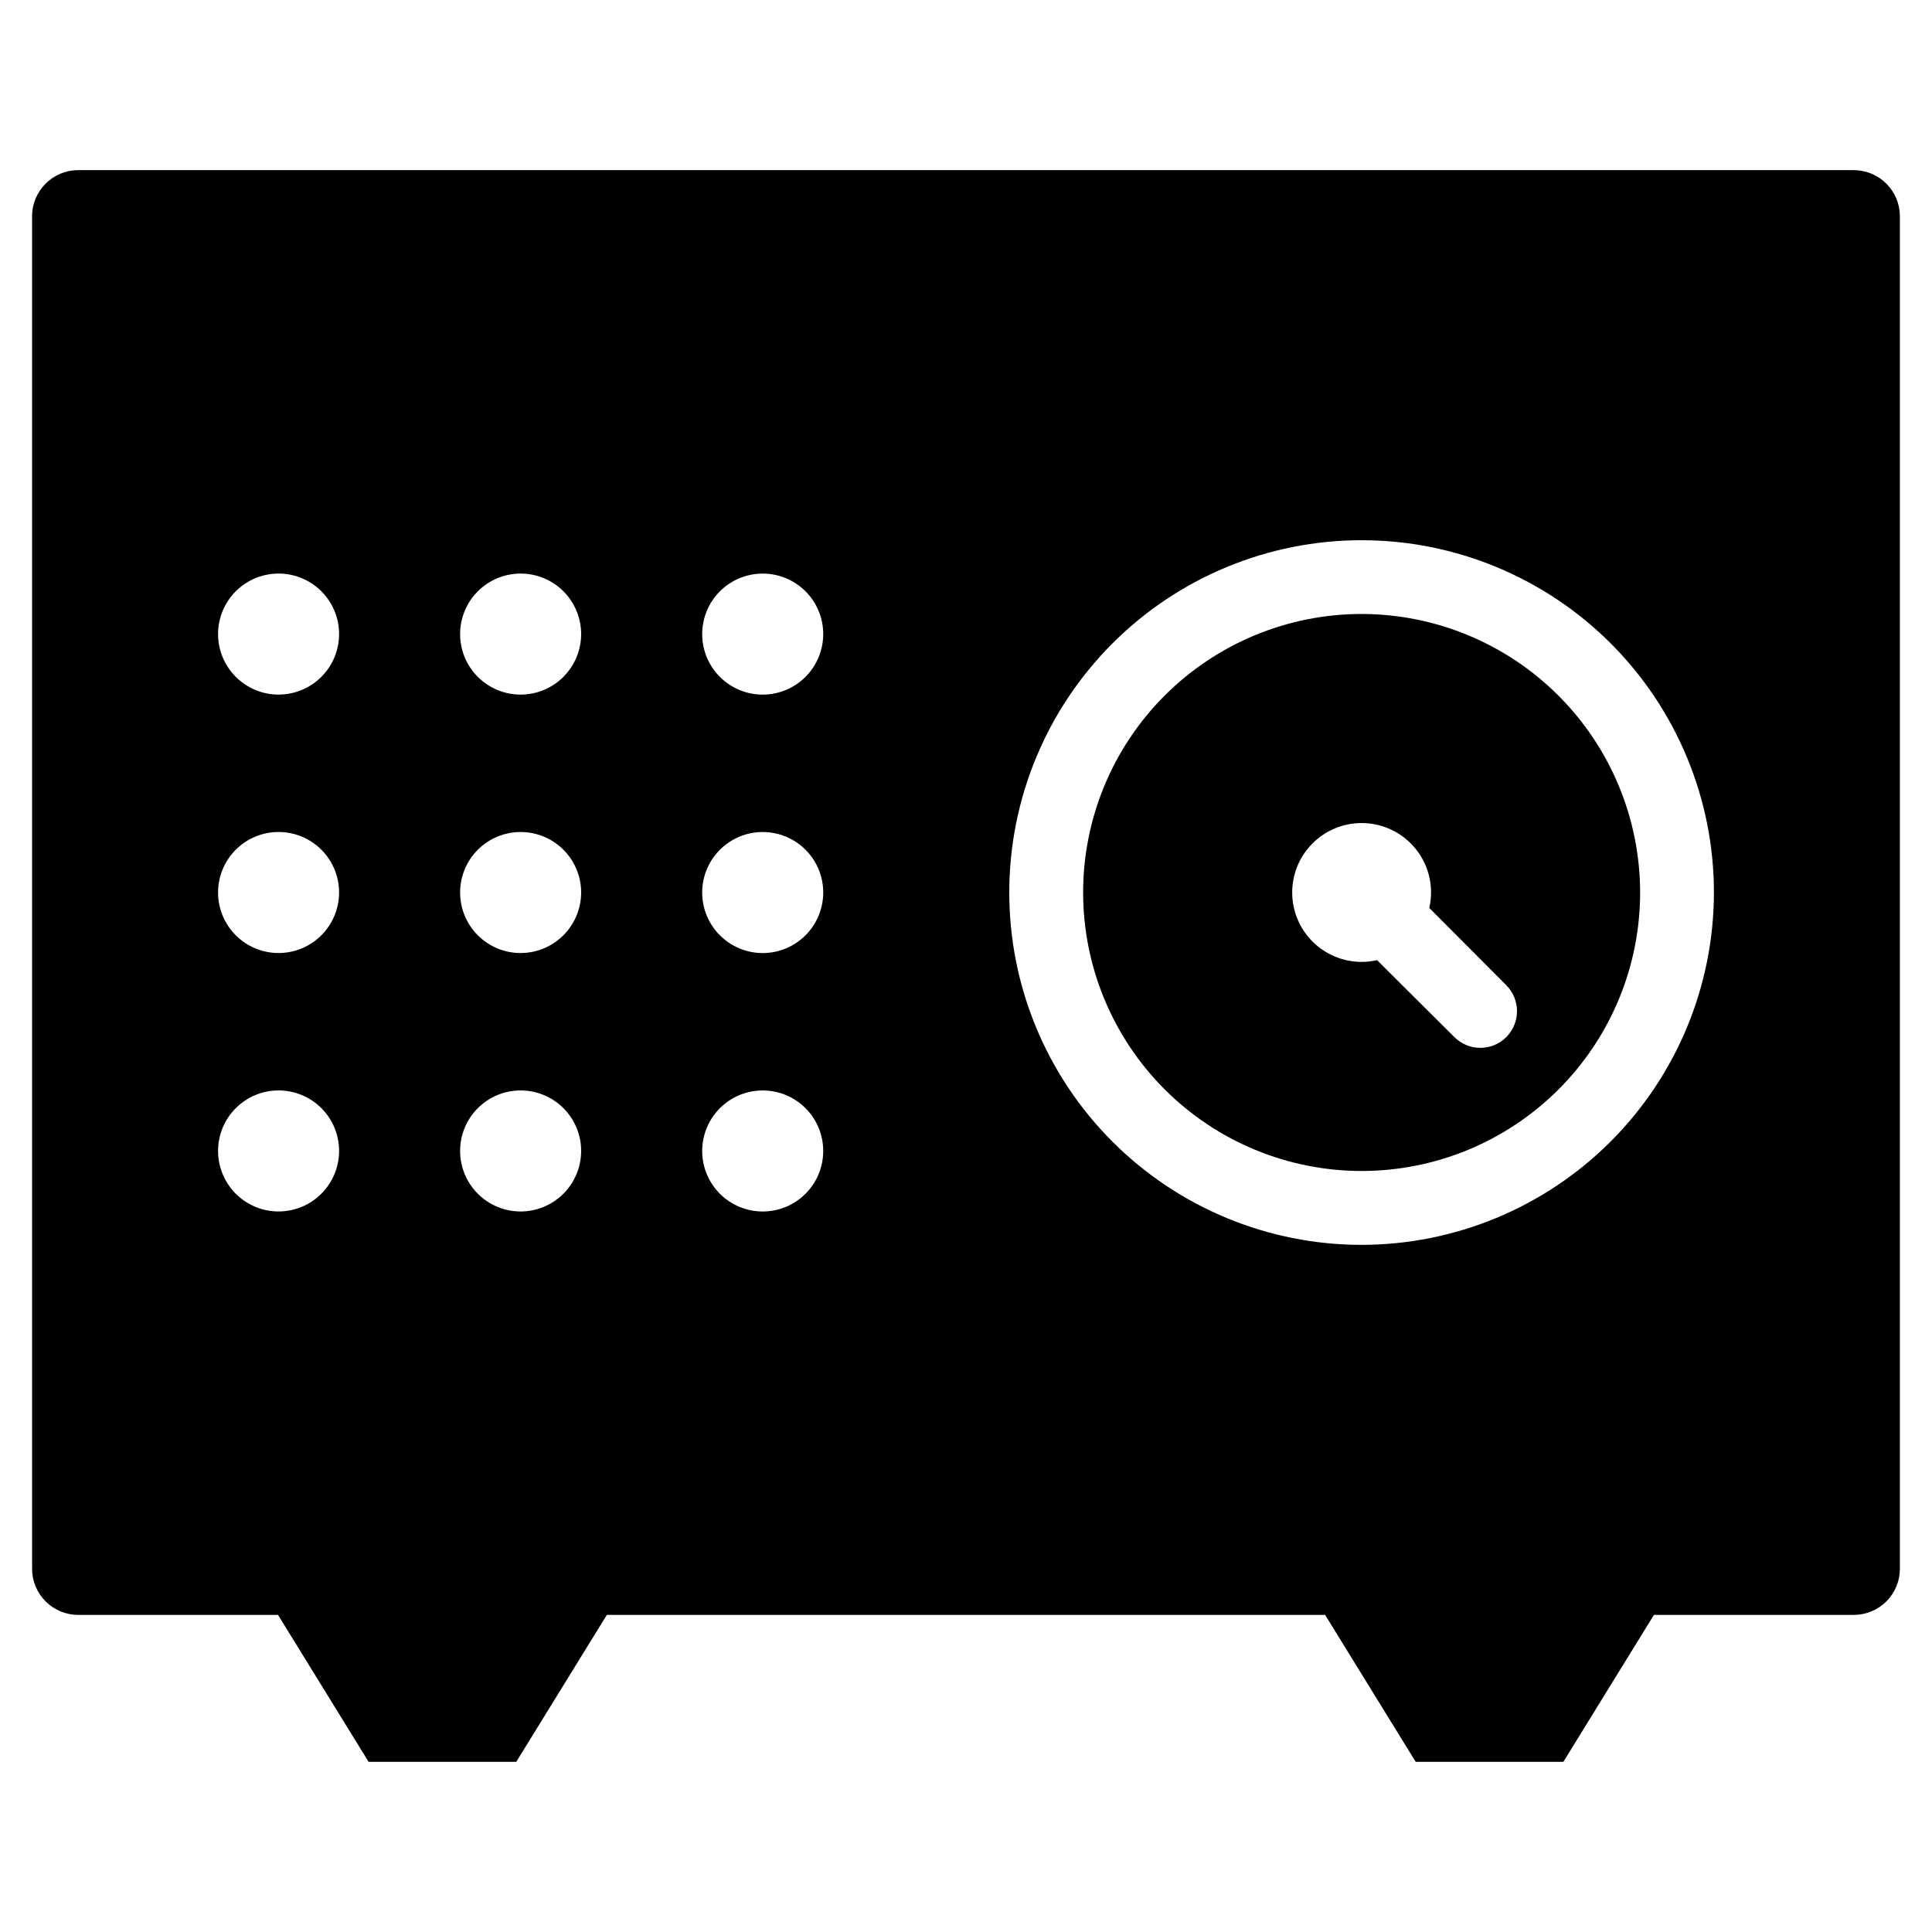
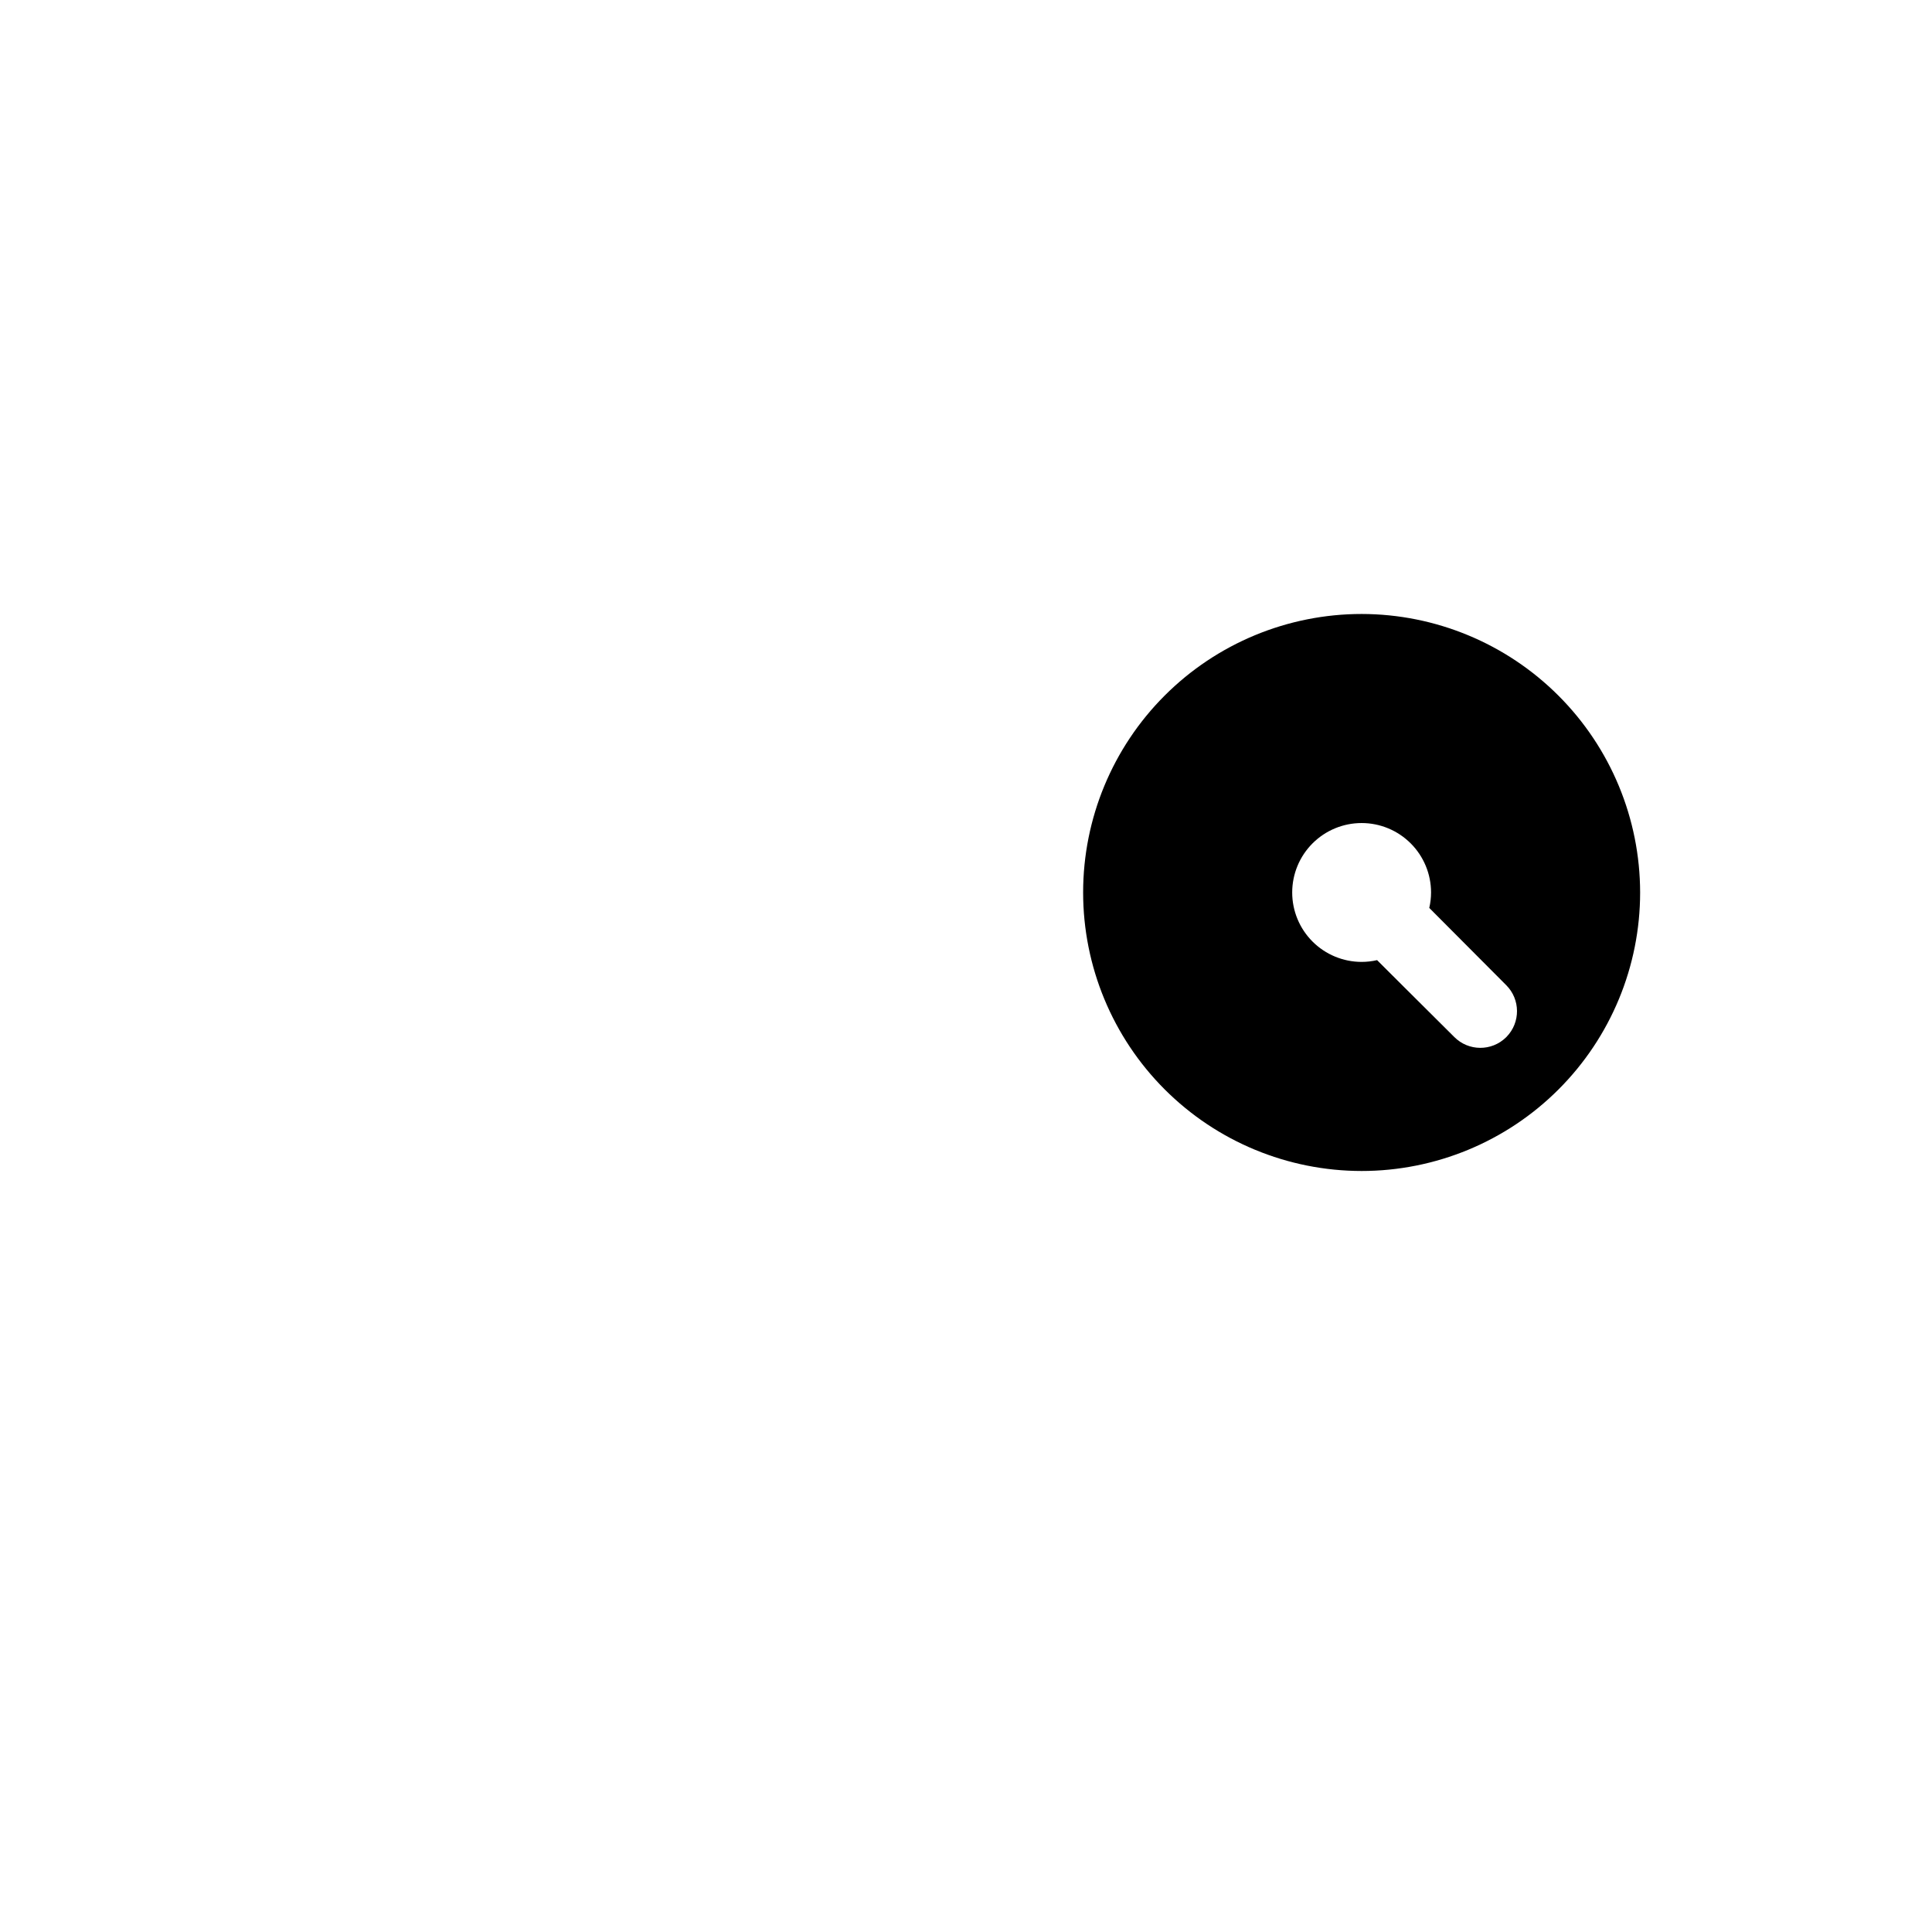
<svg xmlns="http://www.w3.org/2000/svg" fill="#000000" width="800px" height="800px" version="1.1" viewBox="144 144 512 512">
  <g>
    <path d="m504.85 306.71c-19.574 0-38.348 7.773-52.188 21.613-13.844 13.844-21.621 32.613-21.621 52.188s7.773 38.348 21.613 52.191c13.84 13.84 32.613 21.617 52.188 21.621 19.574 0 38.348-7.773 52.188-21.617 13.844-13.84 21.621-32.609 21.621-52.184-0.02-19.57-7.801-38.328-21.637-52.164-13.836-13.84-32.594-21.625-52.164-21.648zm38.398 112.07-0.137 0.137c-3.82 3.734-9.938 3.691-13.707-0.098-7.926-7.863-20.465-20.379-20.465-20.379v0.004c-1.34 0.309-2.711 0.469-4.09 0.469-4.879 0-9.559-1.938-13.012-5.387-3.449-3.449-5.391-8.129-5.391-13.008 0-4.883 1.938-9.562 5.387-13.012 3.453-3.453 8.133-5.391 13.012-5.391 4.883 0 9.562 1.941 13.012 5.394 3.449 3.449 5.387 8.129 5.387 13.012-0.004 1.375-0.16 2.746-0.473 4.09 0 0 12.512 12.531 20.387 20.465 3.781 3.769 3.82 9.883 0.09 13.703z" />
-     <path d="m635.26 189.09h-470.53c-6.754 0-12.227 5.477-12.227 12.227v358.42c0 6.754 5.477 12.227 12.227 12.227h52.949l24.004 38.945h39.129l24.008-38.945h190.35l24.004 38.945h39.129l24.004-38.945h52.953c3.242 0.004 6.356-1.285 8.648-3.578 2.293-2.293 3.582-5.406 3.582-8.648v-358.42c0-3.242-1.289-6.352-3.582-8.645-2.293-2.297-5.406-3.582-8.648-3.582zm-417.44 275.96c-4.254 0-8.332-1.691-11.34-4.699-3.004-3.008-4.695-7.09-4.691-11.344 0-4.254 1.691-8.332 4.699-11.34 3.008-3.004 7.09-4.695 11.344-4.691 4.254 0 8.332 1.691 11.34 4.699 3.008 3.008 4.695 7.09 4.691 11.344-0.004 4.25-1.695 8.328-4.703 11.332-3.008 3.008-7.086 4.699-11.34 4.699zm0-68.488c-4.254 0-8.332-1.691-11.34-4.699-3.004-3.008-4.695-7.09-4.691-11.344 0-4.254 1.691-8.332 4.699-11.34 3.008-3.008 7.09-4.695 11.344-4.691 4.254 0 8.332 1.691 11.34 4.699 3.008 3.008 4.695 7.09 4.691 11.344-0.004 4.25-1.695 8.328-4.703 11.332-3.008 3.008-7.086 4.699-11.34 4.699zm0-68.488c-4.25 0-8.328-1.691-11.336-4.699-3.008-3.008-4.695-7.086-4.695-11.34s1.688-8.332 4.695-11.34c3.008-3.008 7.086-4.695 11.34-4.695 4.254-0.004 8.332 1.688 11.34 4.691 3.008 3.008 4.699 7.086 4.699 11.34s-1.691 8.332-4.699 11.34c-3.008 3.008-7.09 4.699-11.344 4.703zm64.156 136.98c-4.254 0.004-8.336-1.688-11.344-4.695-3.008-3.008-4.699-7.086-4.699-11.34 0-4.254 1.688-8.336 4.695-11.344 3.012-3.008 7.09-4.699 11.344-4.695 4.254 0 8.336 1.691 11.344 4.699 3.008 3.008 4.695 7.09 4.695 11.344-0.008 4.25-1.699 8.324-4.707 11.328-3.004 3.004-7.078 4.695-11.328 4.703zm0-68.488c-4.254 0.004-8.336-1.688-11.344-4.695-3.008-3.008-4.699-7.086-4.699-11.34 0-4.254 1.688-8.336 4.695-11.344 3.012-3.008 7.09-4.699 11.344-4.695 4.254 0 8.336 1.688 11.344 4.699 3.008 3.008 4.695 7.09 4.695 11.344-0.008 4.25-1.699 8.324-4.707 11.328-3.004 3.004-7.078 4.695-11.328 4.703zm0-68.488c-4.254 0.004-8.332-1.688-11.344-4.691-3.008-3.008-4.699-7.086-4.699-11.34-0.004-4.254 1.688-8.336 4.695-11.344 3.004-3.008 7.086-4.699 11.336-4.699 4.254-0.004 8.336 1.684 11.344 4.691s4.699 7.086 4.703 11.34c-0.008 4.254-1.699 8.328-4.703 11.336-3.004 3.008-7.082 4.699-11.332 4.707zm64.145 136.98c-4.254 0-8.332-1.691-11.34-4.699-3.008-3.008-4.695-7.09-4.695-11.344 0.004-4.254 1.695-8.332 4.703-11.34 3.008-3.008 7.09-4.695 11.344-4.691 4.254 0 8.332 1.691 11.34 4.699 3.004 3.008 4.695 7.09 4.691 11.344-0.004 4.25-1.695 8.328-4.703 11.332-3.008 3.008-7.086 4.699-11.34 4.699zm0-68.488c-4.254 0-8.332-1.691-11.34-4.699-3.008-3.008-4.695-7.09-4.695-11.344 0.004-4.254 1.695-8.332 4.703-11.34 3.008-3.008 7.09-4.695 11.344-4.691 4.254 0 8.332 1.691 11.34 4.699 3.004 3.008 4.695 7.09 4.691 11.344-0.004 4.25-1.695 8.328-4.703 11.332-3.008 3.008-7.086 4.699-11.34 4.699zm0-68.488c-4.254 0-8.332-1.691-11.34-4.699-3.004-3.008-4.695-7.086-4.695-11.34 0.004-4.254 1.691-8.332 4.699-11.34 3.008-3.008 7.086-4.695 11.34-4.695 4.254-0.004 8.332 1.688 11.34 4.691 3.008 3.008 4.699 7.086 4.699 11.34-0.004 4.254-1.695 8.332-4.703 11.34-3.008 3.008-7.086 4.699-11.34 4.703zm158.72 145.82c-24.762 0.004-48.512-9.836-66.023-27.344-17.512-17.512-27.352-41.262-27.352-66.023 0-24.766 9.836-48.516 27.348-66.023 17.512-17.512 41.262-27.352 66.027-27.348 24.762 0 48.512 9.836 66.023 27.348 17.508 17.512 27.344 41.262 27.344 66.027-0.031 24.75-9.875 48.48-27.379 65.984-17.504 17.504-41.234 27.352-65.988 27.379z" />
  </g>
</svg>